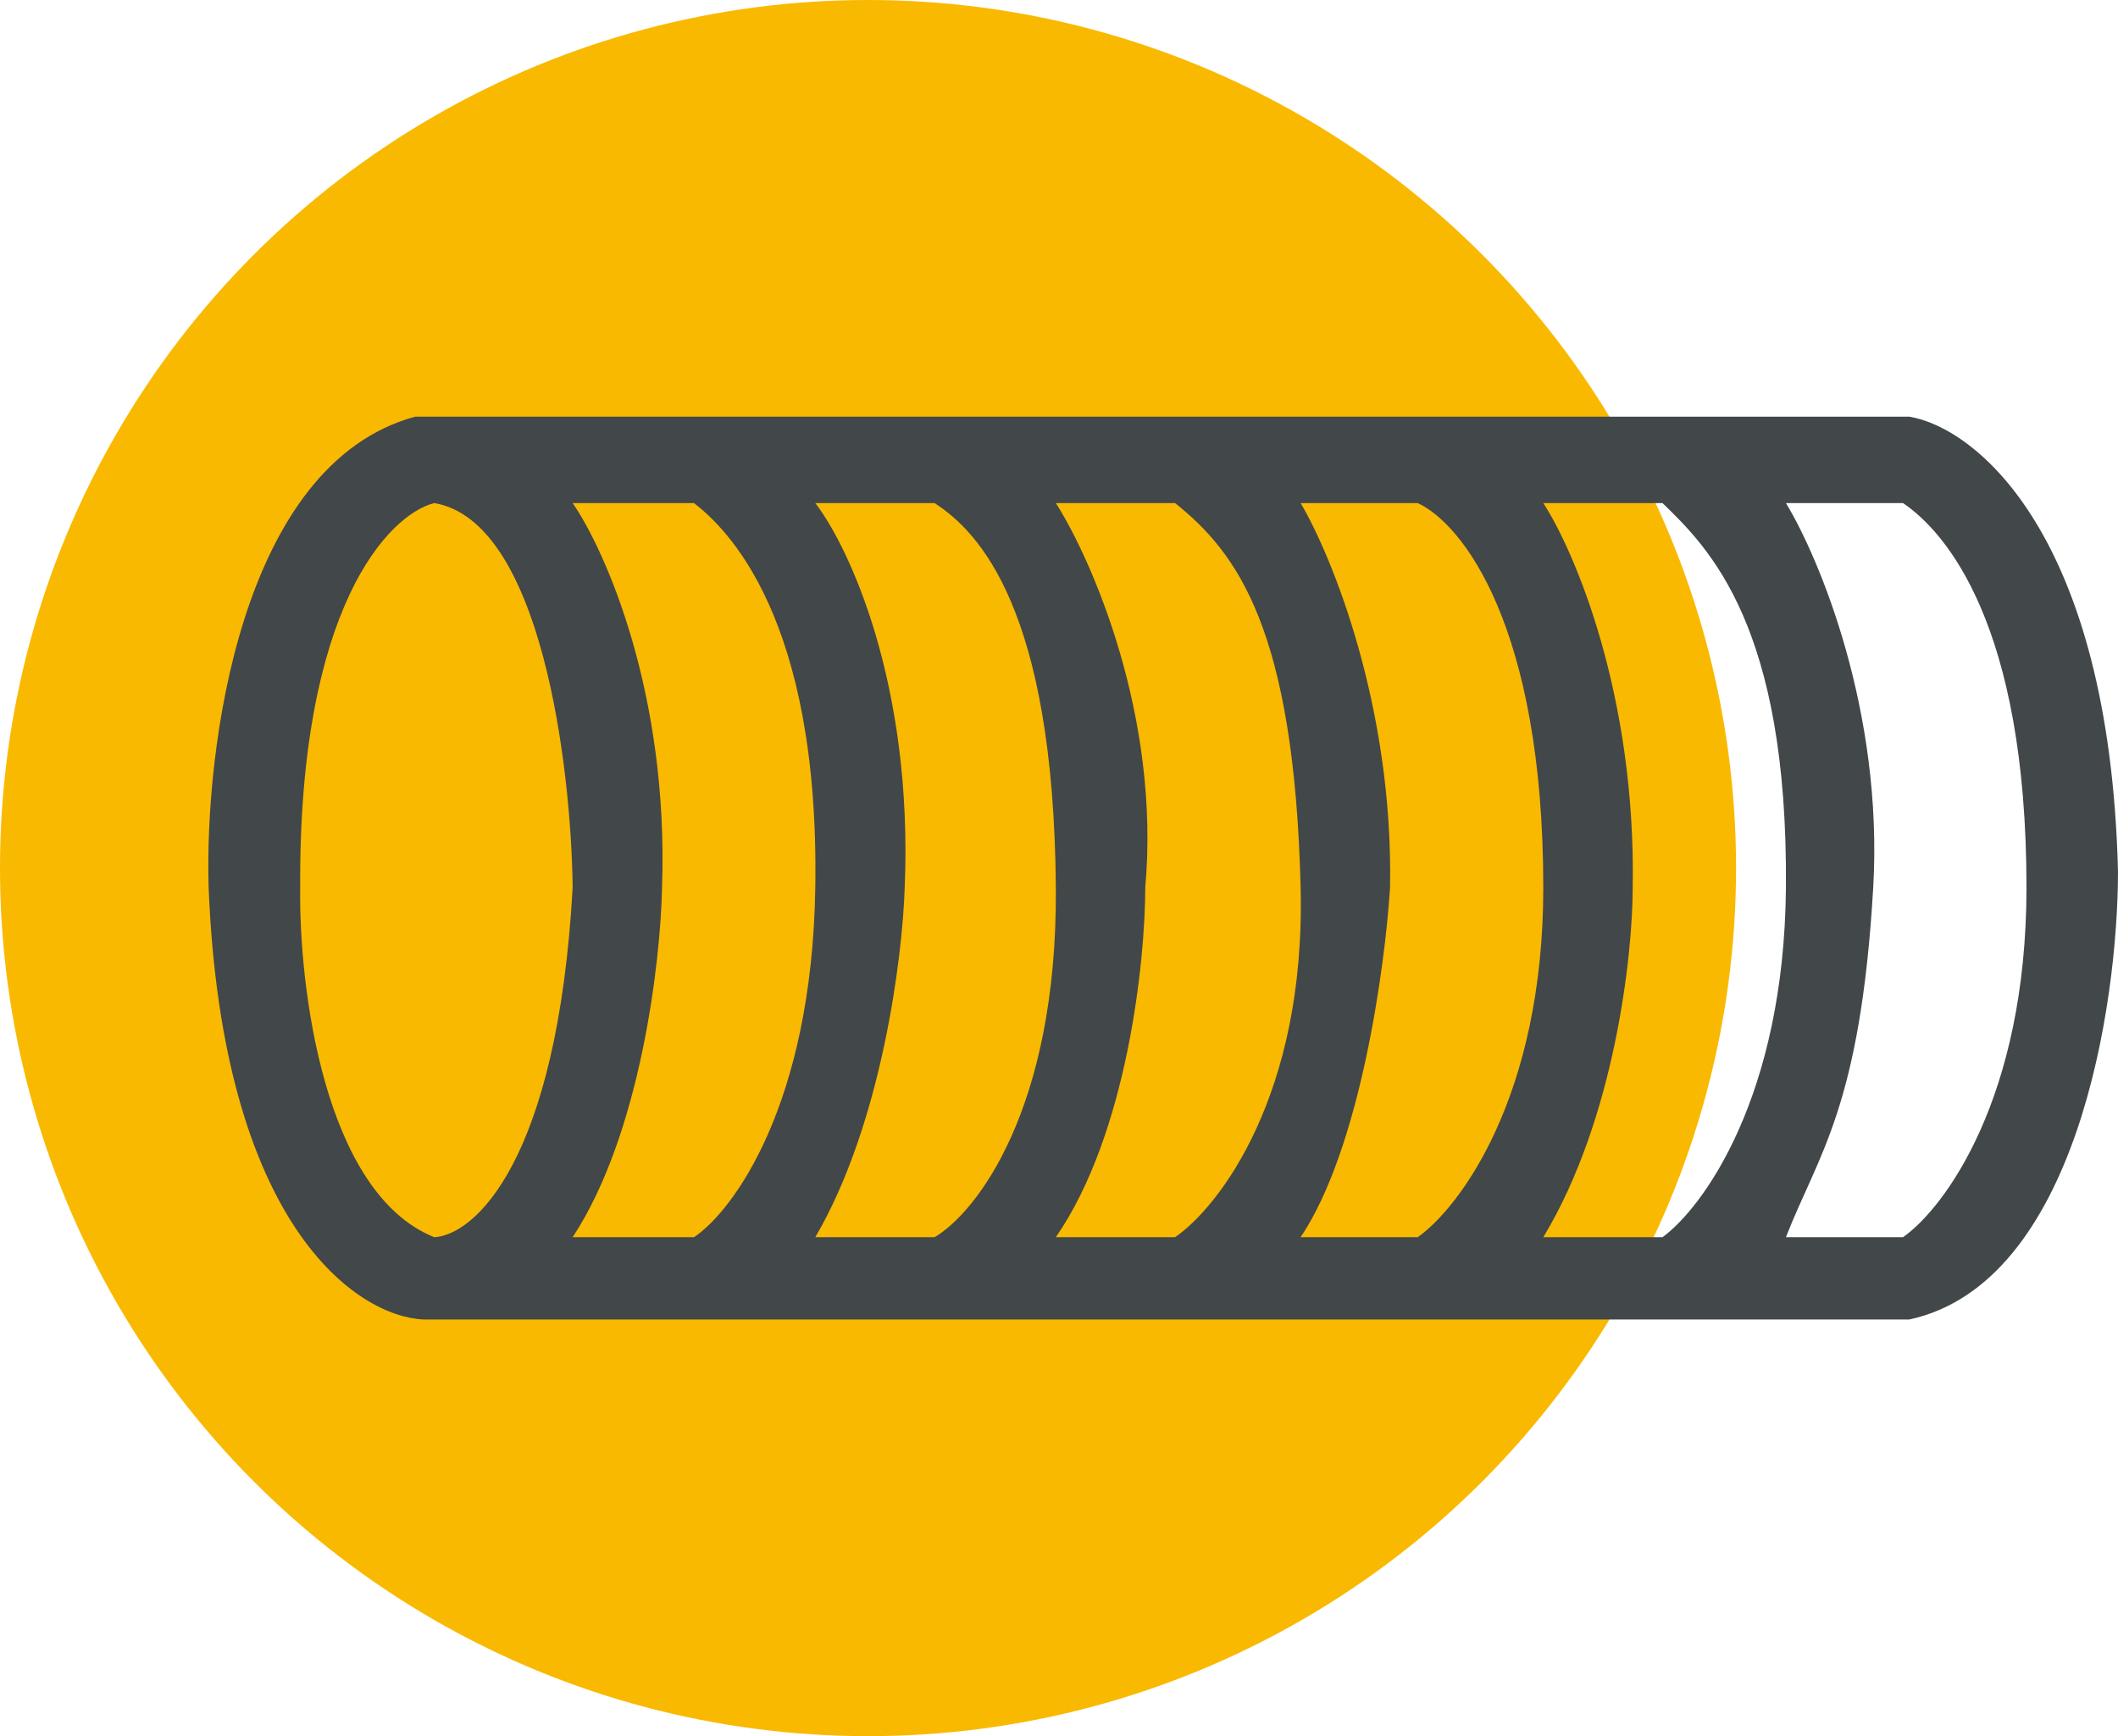
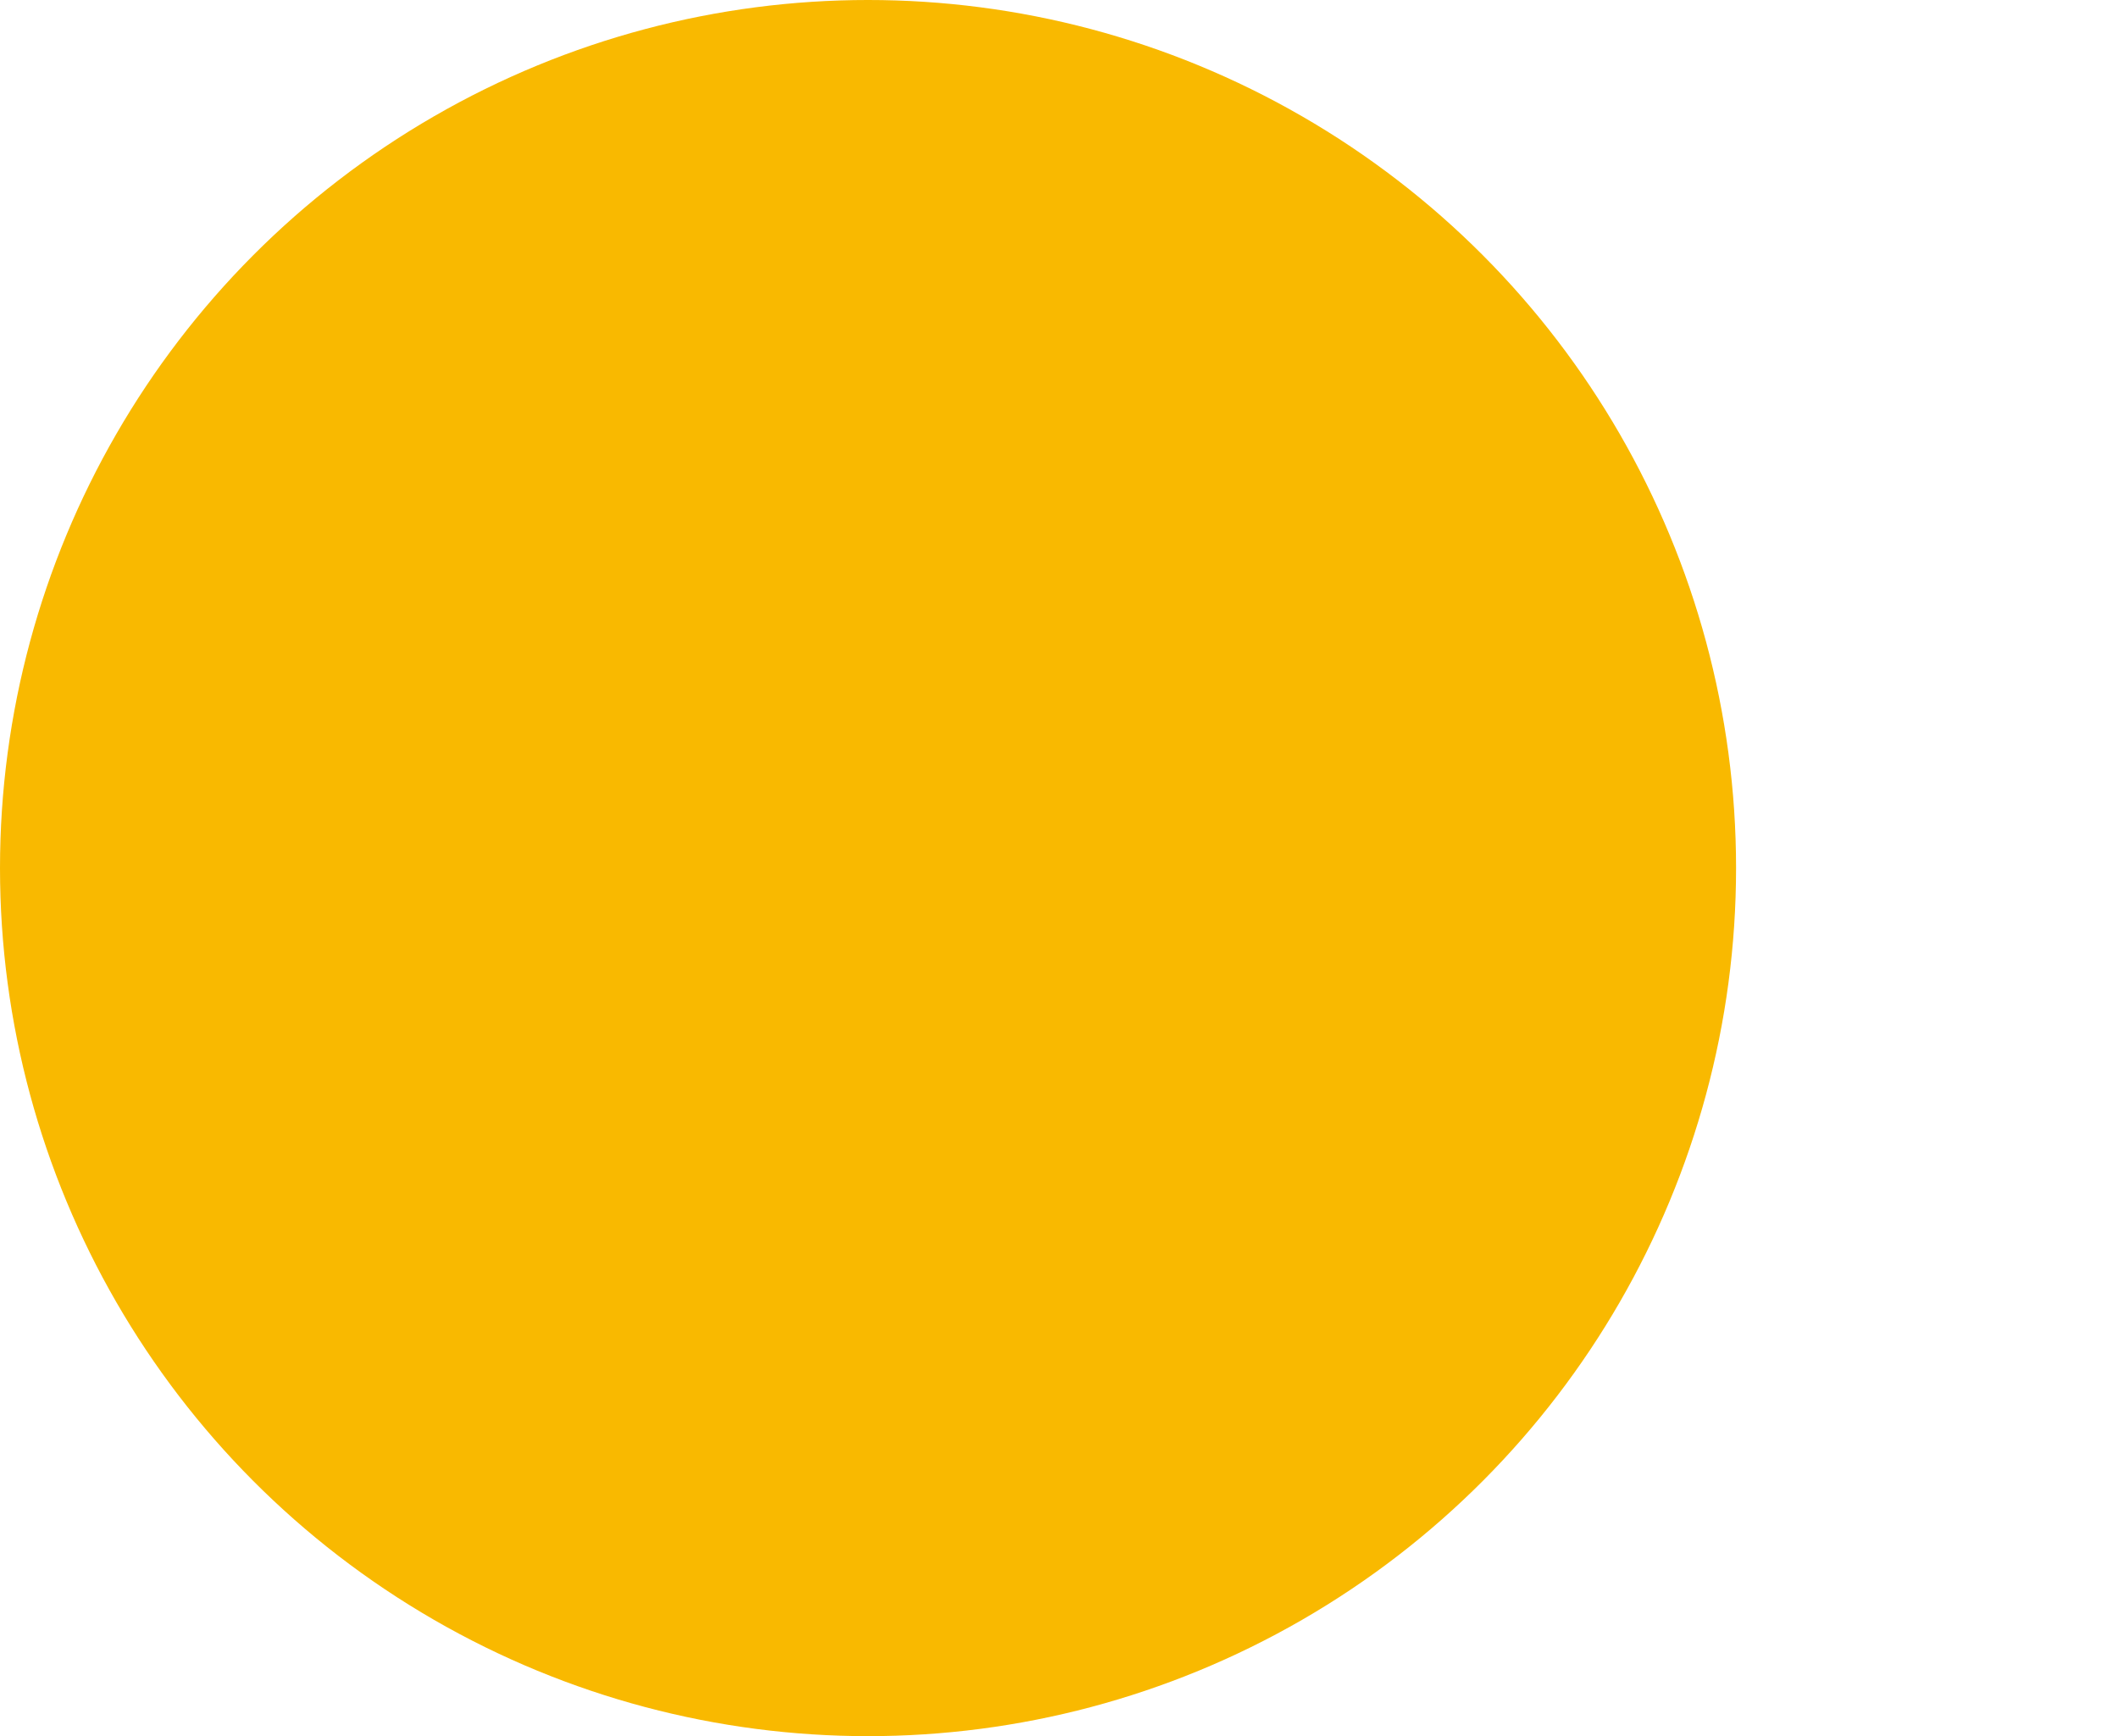
<svg xmlns="http://www.w3.org/2000/svg" width="61" height="50" viewBox="0 0 61 50" fill="none">
  <circle cx="25" cy="25" r="25" fill="#F9B900" />
-   <path fill-rule="evenodd" clip-rule="evenodd" d="M11.956 12H54.992C56.893 12.316 60.755 15.376 61 25.089C61 28.958 59.798 36.958 54.992 38H12.201C10.301 37.921 6.402 35.323 6.009 25.563C5.887 21.614 6.905 13.374 11.956 12ZM8.646 25.563C8.597 17.491 11.2 14.816 12.508 14.488C15.598 15.009 16.452 22.088 16.493 25.563C16.051 33.475 13.652 35.572 12.508 35.631C9.32 34.352 8.605 28.386 8.646 25.563ZM19.067 25.563C19.264 19.972 17.433 15.85 16.493 14.488H19.987C20.907 15.198 23.604 17.745 23.481 25.563C23.383 31.817 21.111 34.881 19.987 35.631H16.493C18.454 32.646 19.027 27.675 19.067 25.563ZM26.056 25.563C26.301 19.688 24.442 15.731 23.481 14.488H26.915C28.202 15.317 30.348 17.567 30.409 25.563C30.458 31.959 28.1 34.94 26.915 35.631H23.481C25.394 32.362 25.995 27.557 26.056 25.563ZM32.984 25.563C33.425 20.635 31.451 16.126 30.409 14.488H33.842C35.62 15.909 37.275 18.1 37.459 25.563C37.606 31.533 35.109 34.762 33.842 35.631H30.409C32.469 32.646 32.984 27.675 32.984 25.563ZM40.034 25.563C40.132 20.351 38.358 16.008 37.459 14.488H40.831C42.118 15.08 44.448 18.041 44.448 25.563C44.448 31.58 42.036 34.782 40.831 35.631H37.459C39.175 33.072 39.891 27.853 40.034 25.563ZM47.023 25.563C47.121 20.019 45.347 15.869 44.448 14.488H47.881C49.23 15.79 51.498 18.041 51.436 25.563C51.387 31.58 49.046 34.782 47.881 35.631H44.448C46.508 32.22 47.023 27.497 47.023 25.563ZM53.95 25.563C54.244 20.493 52.397 16.067 51.436 14.488H54.808C56.034 15.317 58.364 17.982 58.364 25.563C58.364 31.627 55.993 34.802 54.808 35.631H51.436C52.356 33.262 53.582 31.9 53.95 25.563Z" fill="#424749" />
</svg>